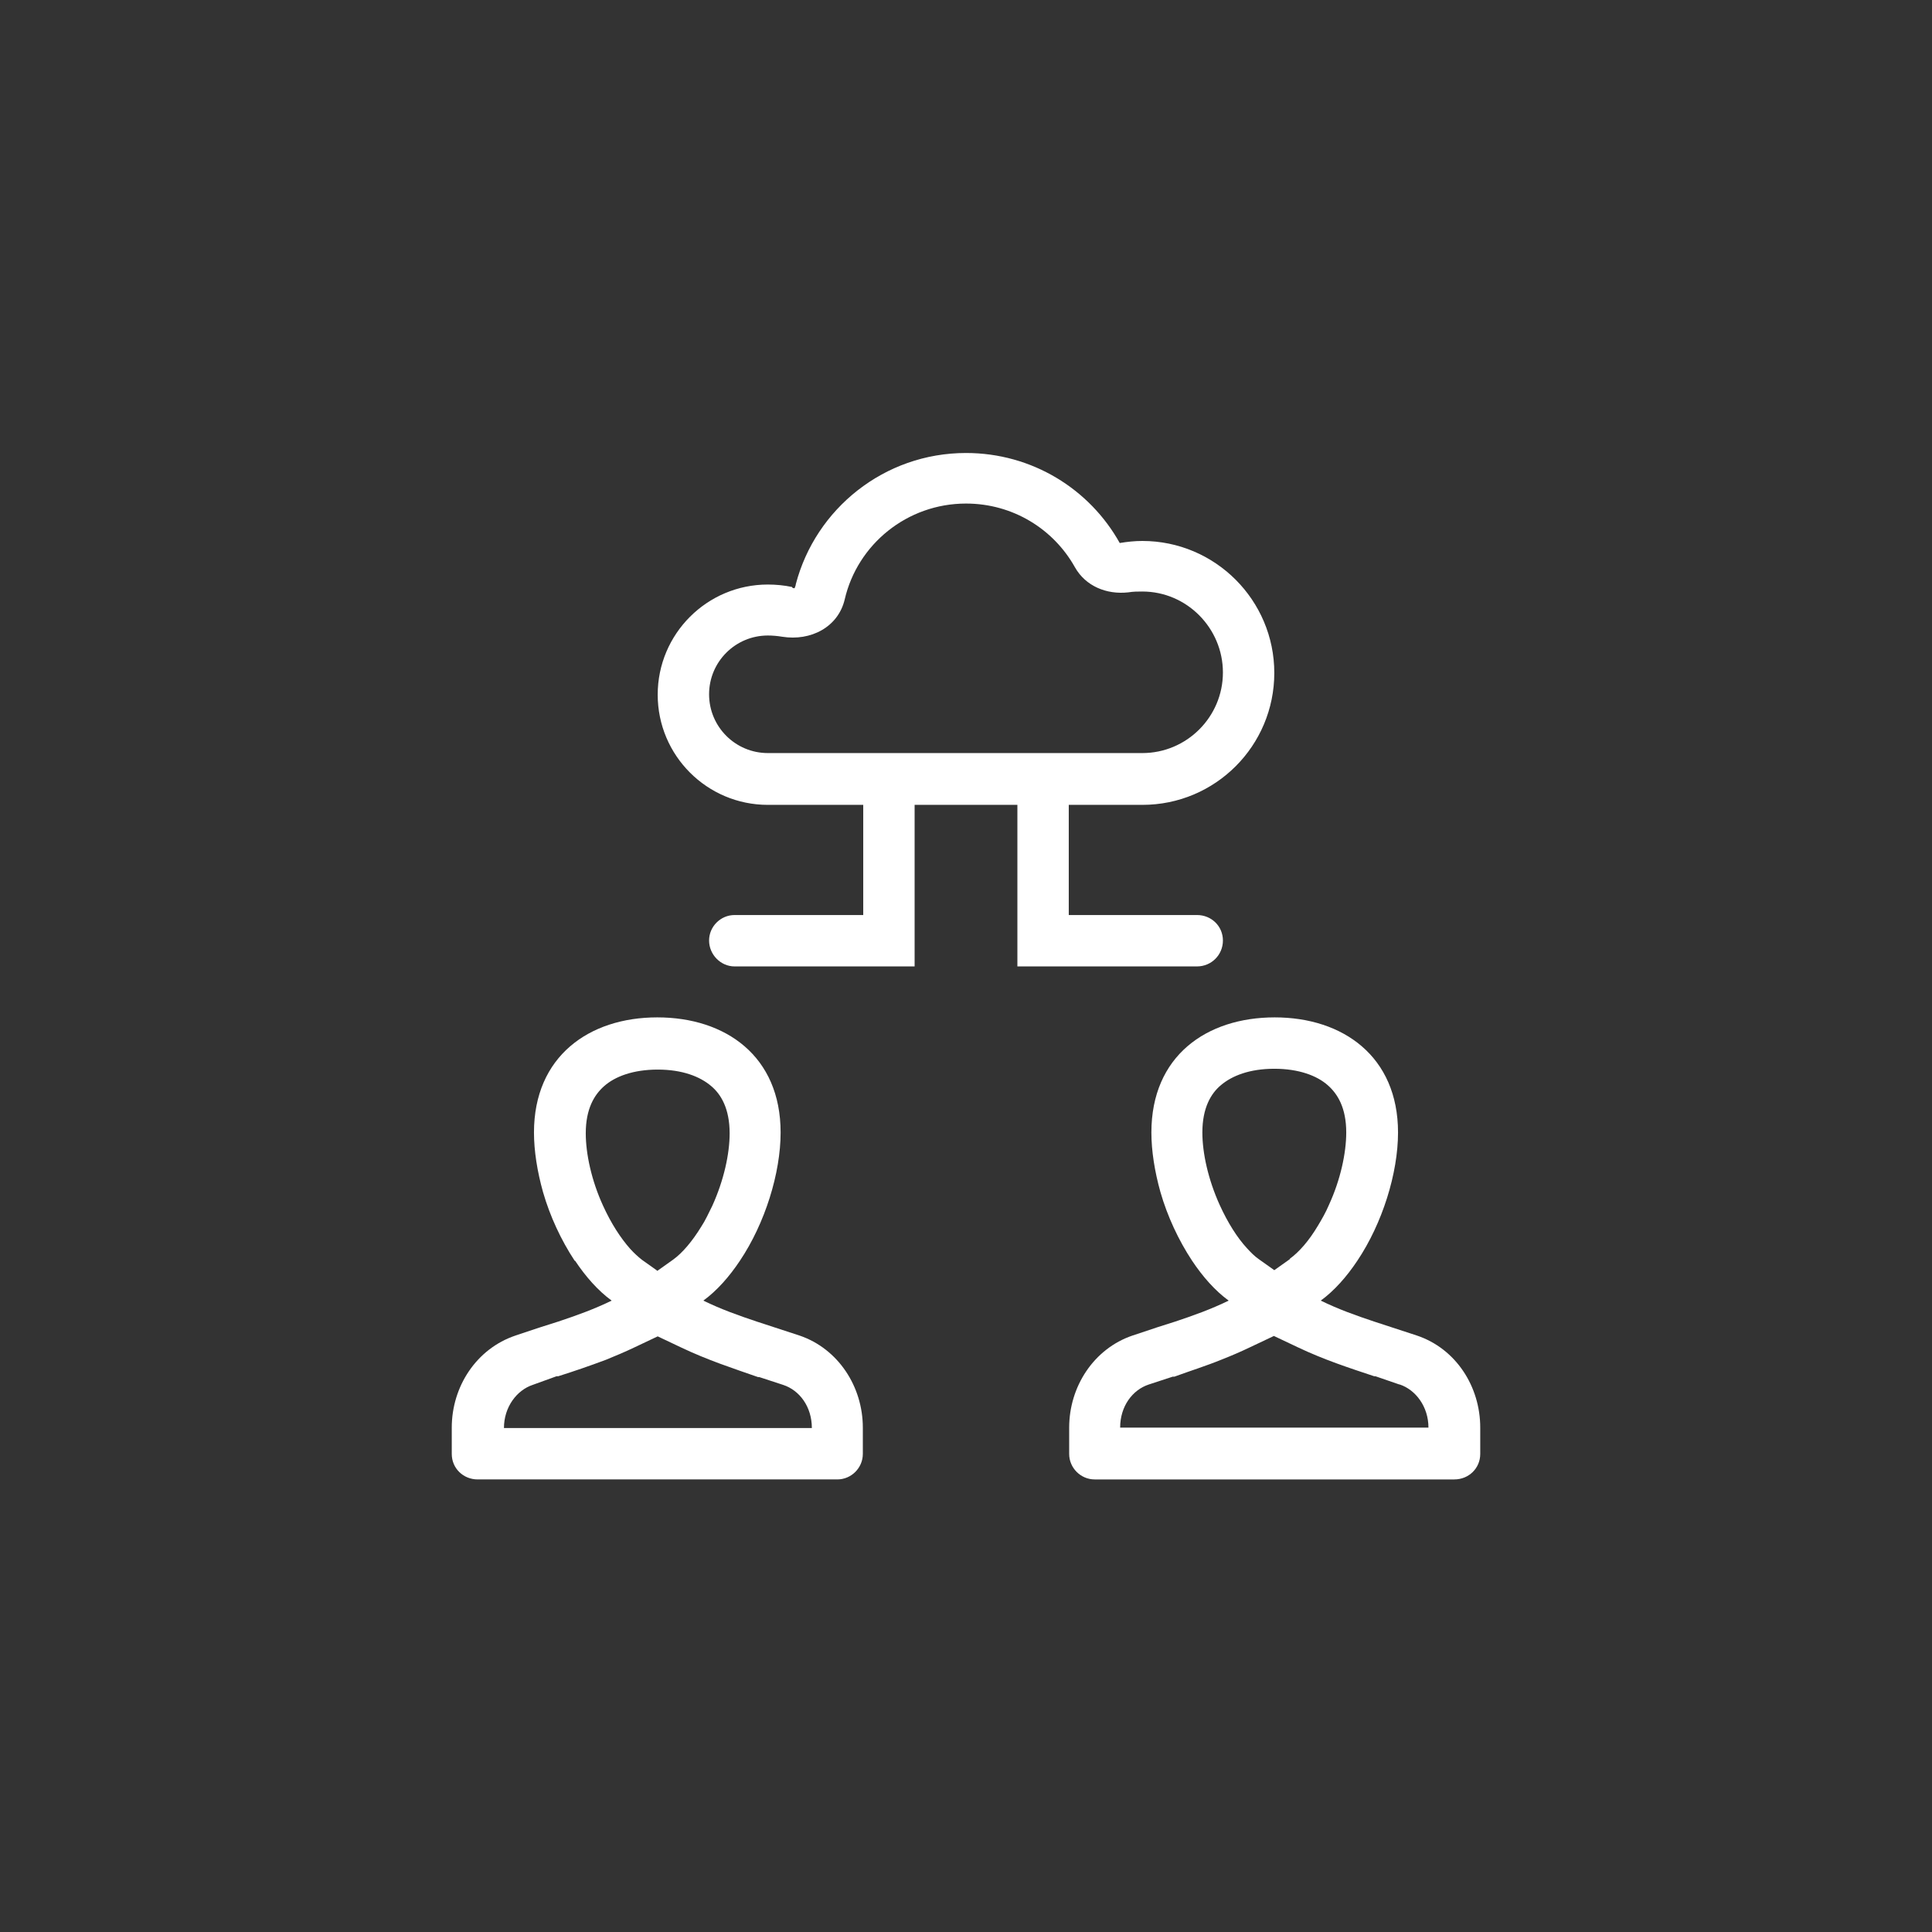
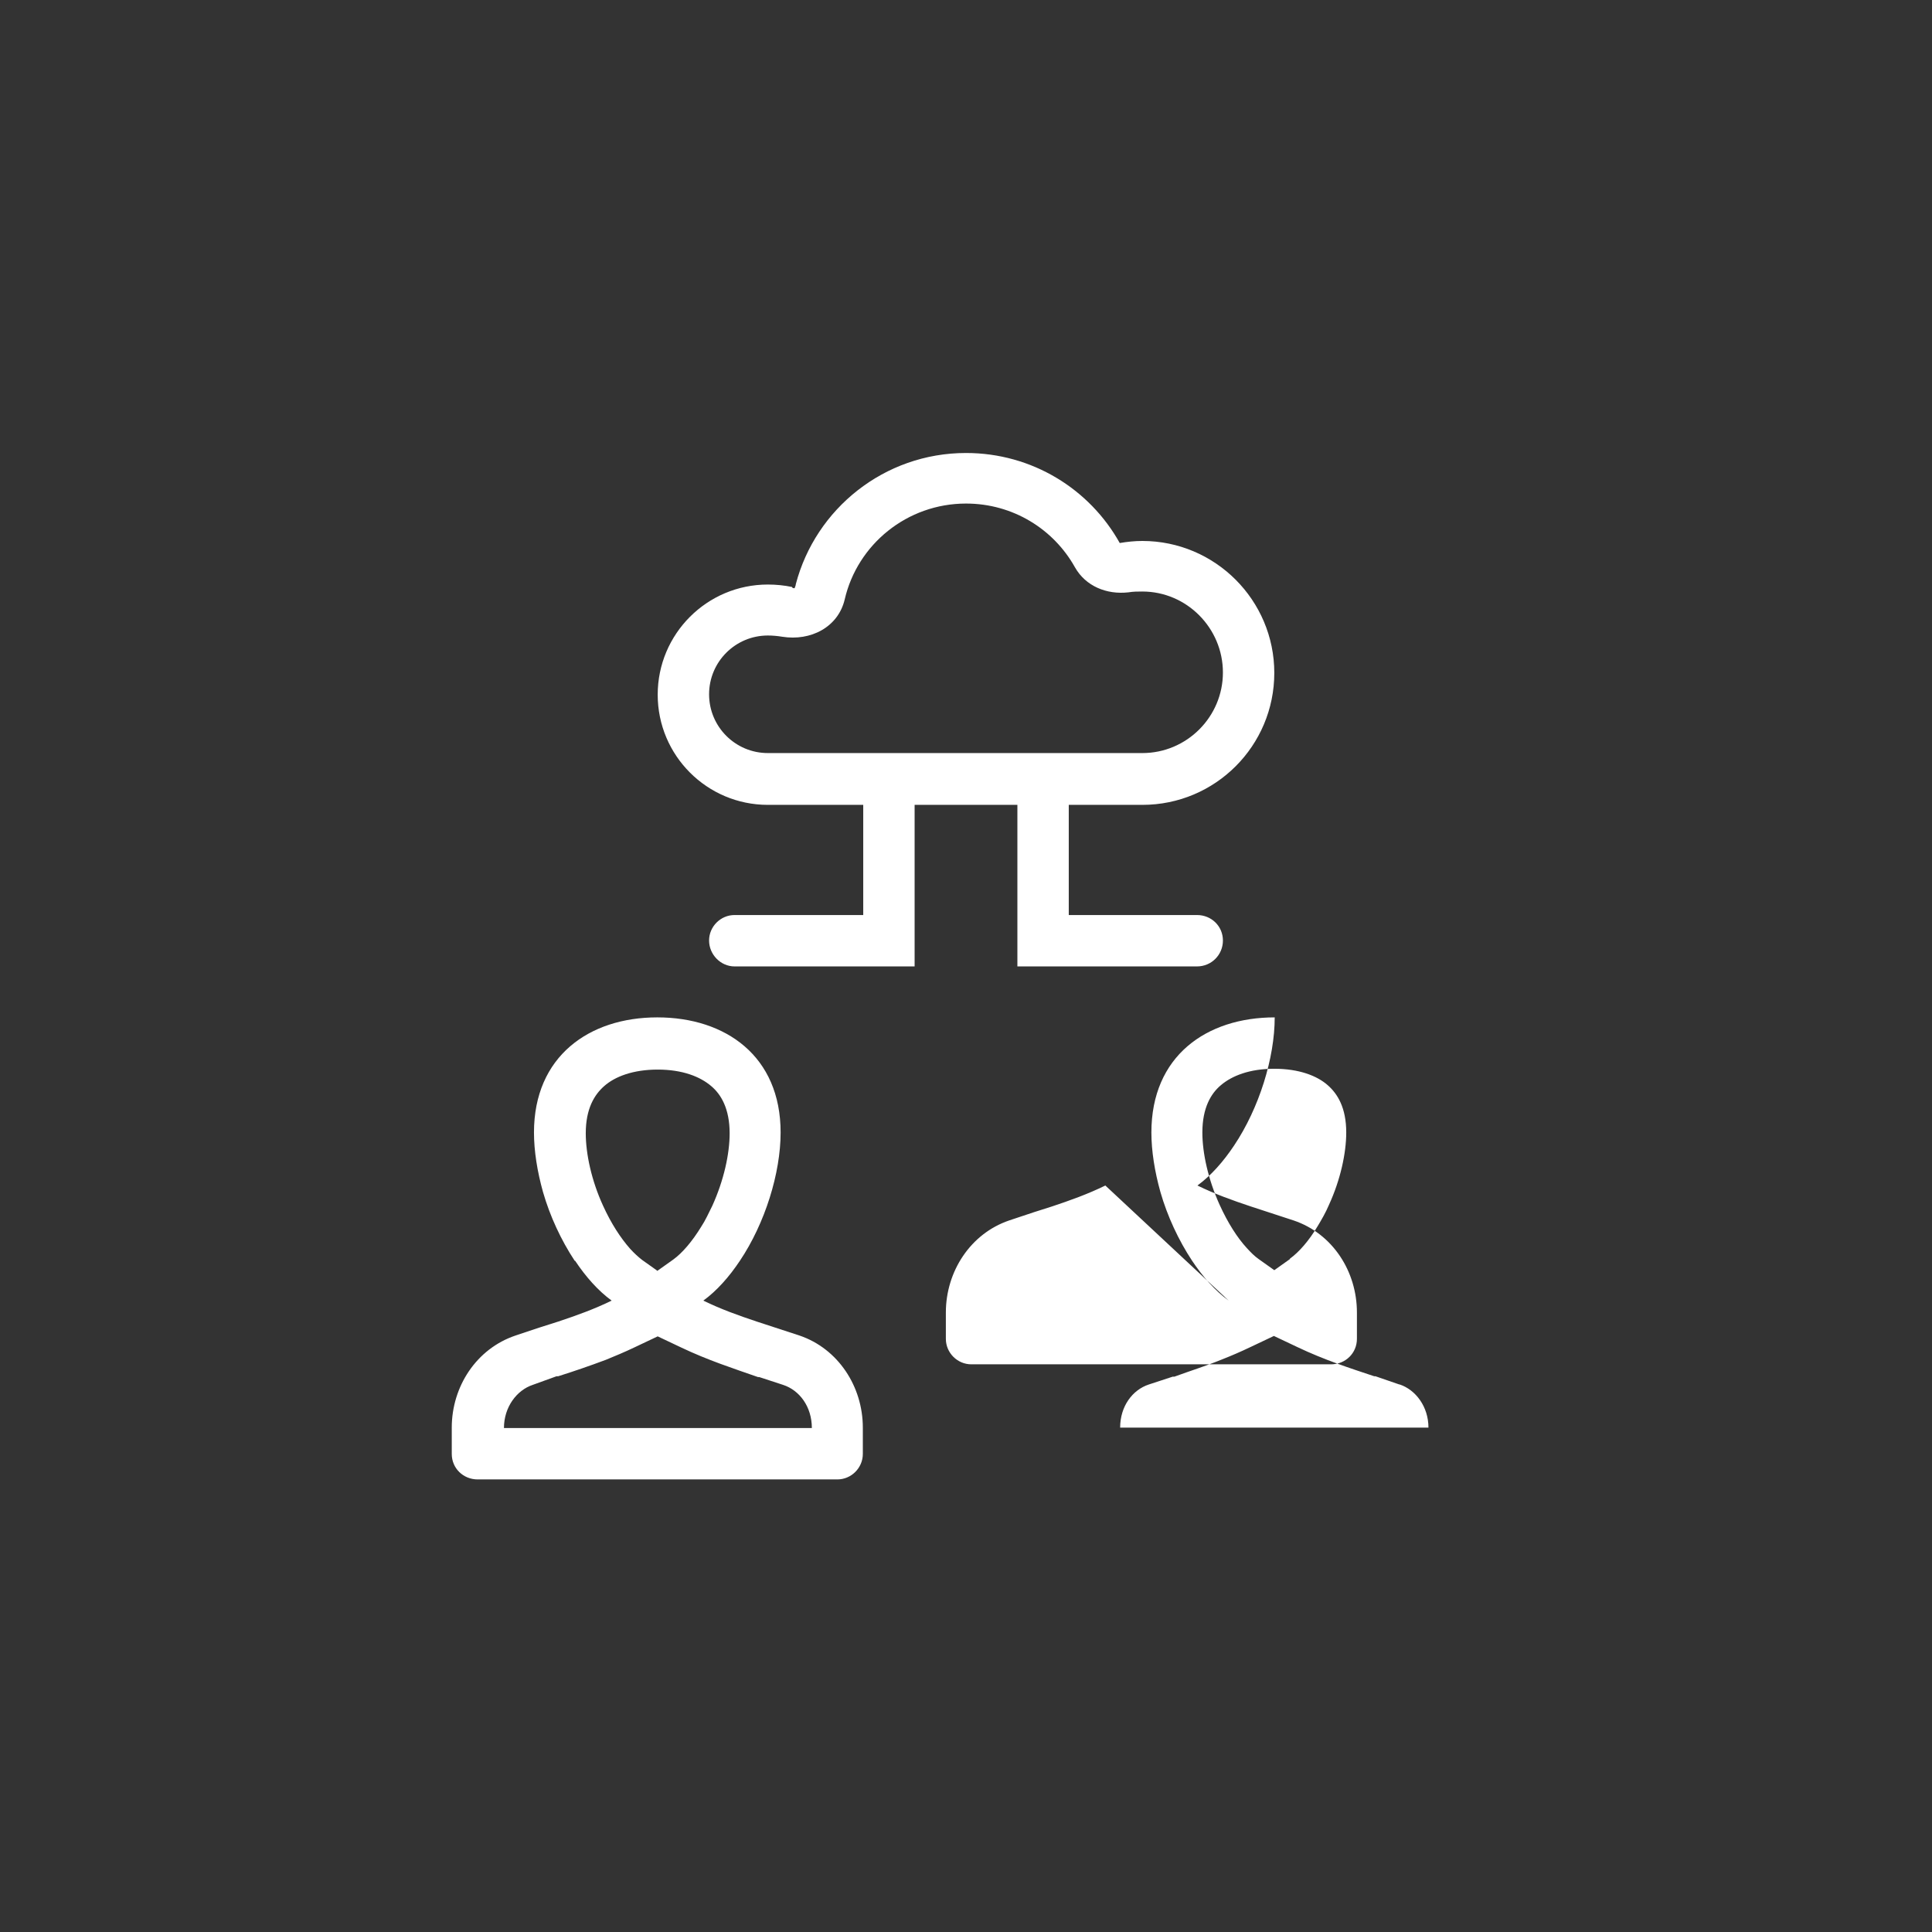
<svg xmlns="http://www.w3.org/2000/svg" id="a" viewBox="0 0 47 47">
  <rect x="0" y="0" width="47" height="47" fill="#333333" stroke="none" />
  <defs>
    <style>.cls-1{fill:#fff;fill-rule:evenodd;}</style>
  </defs>
-   <path class="cls-1" d="M18.68,18.32h9.11c1.08,0,1.96-.88,1.96-1.96s-.88-1.97-1.96-1.97c-.11,0-.22,0-.34.02-.53.06-1.04-.15-1.3-.61-.52-.93-1.51-1.55-2.65-1.55-1.43,0-2.64.99-2.95,2.33-.16.68-.83,1.02-1.52.91-.12-.02-.24-.03-.35-.03-.79,0-1.43.64-1.43,1.43s.64,1.43,1.43,1.43h0ZM19.27,14.28c-.19-.04-.39-.06-.59-.06-1.48,0-2.68,1.2-2.68,2.68s1.2,2.68,2.68,2.68h2.32v2.68h-3.13c-.34,0-.62.28-.62.62s.28.63.62.63h4.38v-3.93h2.5v3.93h4.37c.35,0,.63-.28.63-.63s-.28-.62-.63-.62h-3.12v-2.68h1.79c1.78,0,3.21-1.44,3.21-3.21s-1.44-3.21-3.21-3.21c-.19,0-.37.02-.55.05-.73-1.31-2.13-2.19-3.74-2.19-1.99,0-3.66,1.36-4.14,3.19,0,.03-.02.07-.03.1-.02,0-.04,0-.06-.02h0ZM13.99,30.67c.26.39.56.73.89.97-.43.21-.85.36-1.3.51l-.44.14-.6.2c-.95.32-1.55,1.24-1.55,2.24v.64c0,.35.28.62.63.62h8.75c.34,0,.62-.28.62-.62v-.64c0-1-.6-1.92-1.54-2.24l-1.04-.34c-.45-.15-.87-.3-1.3-.51.33-.24.63-.58.89-.97.61-.91.99-2.13.99-3.12,0-1.86-1.34-2.8-3-2.8s-3,.95-3,2.8c0,.45.08.95.22,1.45.17.59.44,1.17.77,1.67h0ZM19.75,34.74c0-.52-.3-.92-.7-1.05l-.58-.19h-.03c-.6-.21-1.22-.41-1.87-.72l-.57-.27-.57.27c-.23.11-.47.21-.69.3-.4.15-.78.28-1.16.4h-.04s-.58.21-.58.21c-.39.13-.7.54-.7,1.05h7.5ZM16,30.91l.38-.27c.22-.16.46-.44.68-.8.1-.15.18-.33.27-.51.28-.62.42-1.26.42-1.76,0-.6-.21-.95-.45-1.15-.27-.23-.7-.4-1.3-.4s-1.04.17-1.3.4c-.24.21-.45.55-.45,1.15,0,.5.14,1.15.42,1.76.2.44.43.79.66,1.05.1.11.2.2.29.27l.38.27h0ZM29.89,31.64c-.33-.24-.63-.58-.89-.97-.33-.5-.6-1.08-.77-1.67-.14-.5-.22-1-.22-1.45,0-1.86,1.34-2.8,3-2.8s3,.95,3,2.8c0,.99-.38,2.21-.99,3.12-.26.39-.56.73-.89.97.43.21.85.36,1.3.51l1.04.34c.95.32,1.54,1.24,1.54,2.24v.64c0,.35-.28.62-.63.62h-8.75c-.34,0-.62-.28-.62-.62v-.64c0-1,.6-1.92,1.54-2.24l.6-.2.44-.14c.45-.15.87-.3,1.3-.51h0ZM34.05,33.68c.39.13.7.54.7,1.05h-7.5c0-.52.3-.92.7-1.05l.58-.19h.04c.38-.14.77-.26,1.16-.42.23-.09.46-.19.69-.3l.57-.27.57.27c.65.31,1.27.51,1.87.71h.03s.58.2.58.2h0ZM31.38,30.63l-.38.27-.38-.27c-.1-.07-.19-.16-.29-.27-.23-.25-.46-.61-.66-1.05-.28-.62-.42-1.26-.42-1.76,0-.6.21-.95.45-1.15.27-.23.7-.4,1.3-.4s1.04.17,1.3.4c.24.21.45.55.45,1.15,0,.5-.14,1.15-.42,1.76-.08.19-.18.36-.27.51-.22.37-.46.64-.68.8h0Z" />
+   <path class="cls-1" d="M18.68,18.32h9.11c1.08,0,1.96-.88,1.96-1.96s-.88-1.97-1.96-1.97c-.11,0-.22,0-.34.02-.53.06-1.04-.15-1.3-.61-.52-.93-1.51-1.55-2.65-1.55-1.43,0-2.64.99-2.95,2.33-.16.68-.83,1.02-1.52.91-.12-.02-.24-.03-.35-.03-.79,0-1.43.64-1.43,1.43s.64,1.43,1.43,1.43h0ZM19.27,14.28c-.19-.04-.39-.06-.59-.06-1.48,0-2.68,1.2-2.68,2.68s1.2,2.68,2.68,2.68h2.32v2.68h-3.13c-.34,0-.62.28-.62.62s.28.63.62.63h4.38v-3.93h2.5v3.93h4.37c.35,0,.63-.28.63-.63s-.28-.62-.63-.62h-3.12v-2.68h1.79c1.78,0,3.21-1.44,3.21-3.21s-1.44-3.21-3.21-3.21c-.19,0-.37.02-.55.05-.73-1.31-2.13-2.19-3.74-2.19-1.99,0-3.66,1.36-4.14,3.19,0,.03-.02.07-.03.1-.02,0-.04,0-.06-.02h0ZM13.99,30.67c.26.39.56.73.89.97-.43.21-.85.36-1.3.51l-.44.14-.6.2c-.95.32-1.55,1.24-1.55,2.24v.64c0,.35.28.62.63.62h8.75c.34,0,.62-.28.62-.62v-.64c0-1-.6-1.92-1.54-2.24l-1.04-.34c-.45-.15-.87-.3-1.3-.51.33-.24.63-.58.89-.97.61-.91.99-2.13.99-3.12,0-1.86-1.34-2.8-3-2.8s-3,.95-3,2.8c0,.45.08.95.22,1.45.17.59.44,1.17.77,1.67h0ZM19.75,34.74c0-.52-.3-.92-.7-1.05l-.58-.19h-.03c-.6-.21-1.22-.41-1.87-.72l-.57-.27-.57.27c-.23.11-.47.21-.69.3-.4.15-.78.28-1.16.4h-.04s-.58.21-.58.21c-.39.13-.7.54-.7,1.05h7.5ZM16,30.91l.38-.27c.22-.16.46-.44.68-.8.1-.15.18-.33.27-.51.28-.62.42-1.26.42-1.76,0-.6-.21-.95-.45-1.15-.27-.23-.7-.4-1.3-.4s-1.04.17-1.3.4c-.24.21-.45.55-.45,1.15,0,.5.14,1.15.42,1.76.2.44.43.79.66,1.05.1.11.2.2.29.27l.38.27h0ZM29.89,31.64c-.33-.24-.63-.58-.89-.97-.33-.5-.6-1.08-.77-1.67-.14-.5-.22-1-.22-1.45,0-1.86,1.34-2.8,3-2.8c0,.99-.38,2.21-.99,3.12-.26.39-.56.73-.89.97.43.21.85.36,1.3.51l1.04.34c.95.32,1.54,1.24,1.54,2.24v.64c0,.35-.28.62-.63.62h-8.75c-.34,0-.62-.28-.62-.62v-.64c0-1,.6-1.92,1.54-2.24l.6-.2.44-.14c.45-.15.87-.3,1.3-.51h0ZM34.05,33.68c.39.13.7.54.7,1.05h-7.5c0-.52.3-.92.7-1.05l.58-.19h.04c.38-.14.77-.26,1.16-.42.23-.09.46-.19.69-.3l.57-.27.57.27c.65.31,1.27.51,1.87.71h.03s.58.2.58.2h0ZM31.38,30.63l-.38.27-.38-.27c-.1-.07-.19-.16-.29-.27-.23-.25-.46-.61-.66-1.05-.28-.62-.42-1.26-.42-1.76,0-.6.21-.95.45-1.15.27-.23.7-.4,1.3-.4s1.04.17,1.3.4c.24.21.45.55.45,1.15,0,.5-.14,1.15-.42,1.76-.08.19-.18.36-.27.51-.22.37-.46.64-.68.8h0Z" />
</svg>